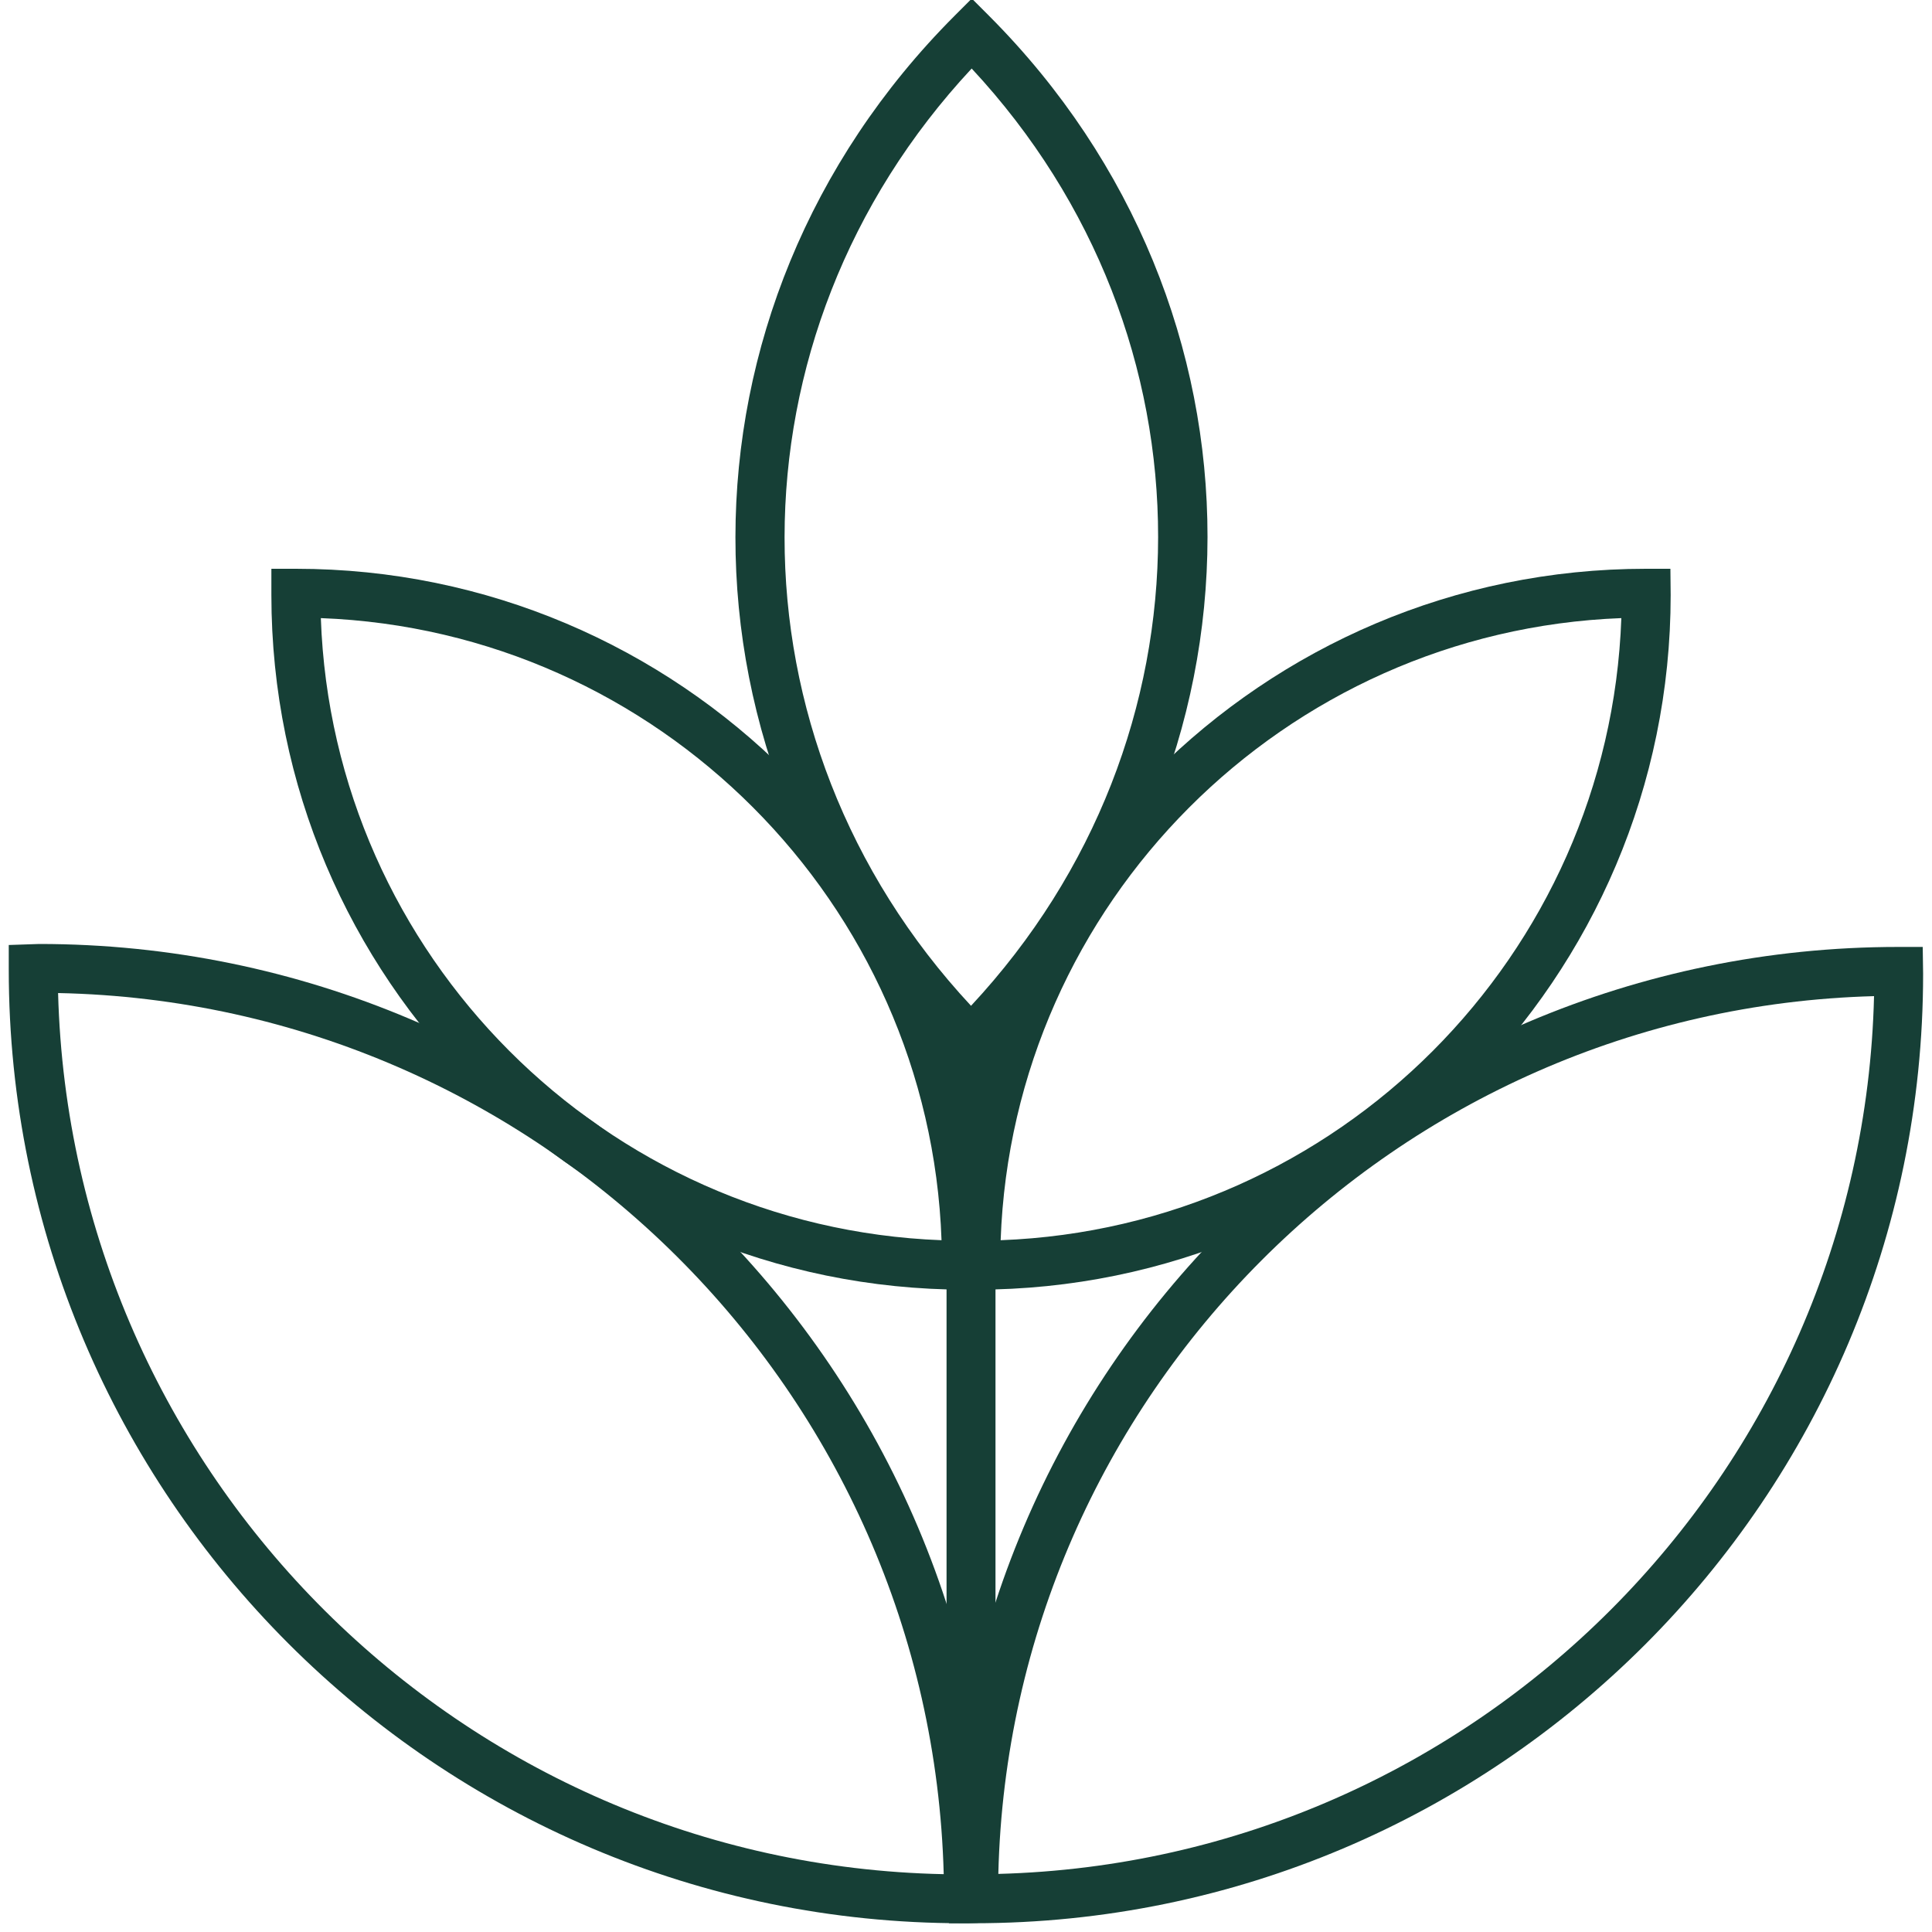
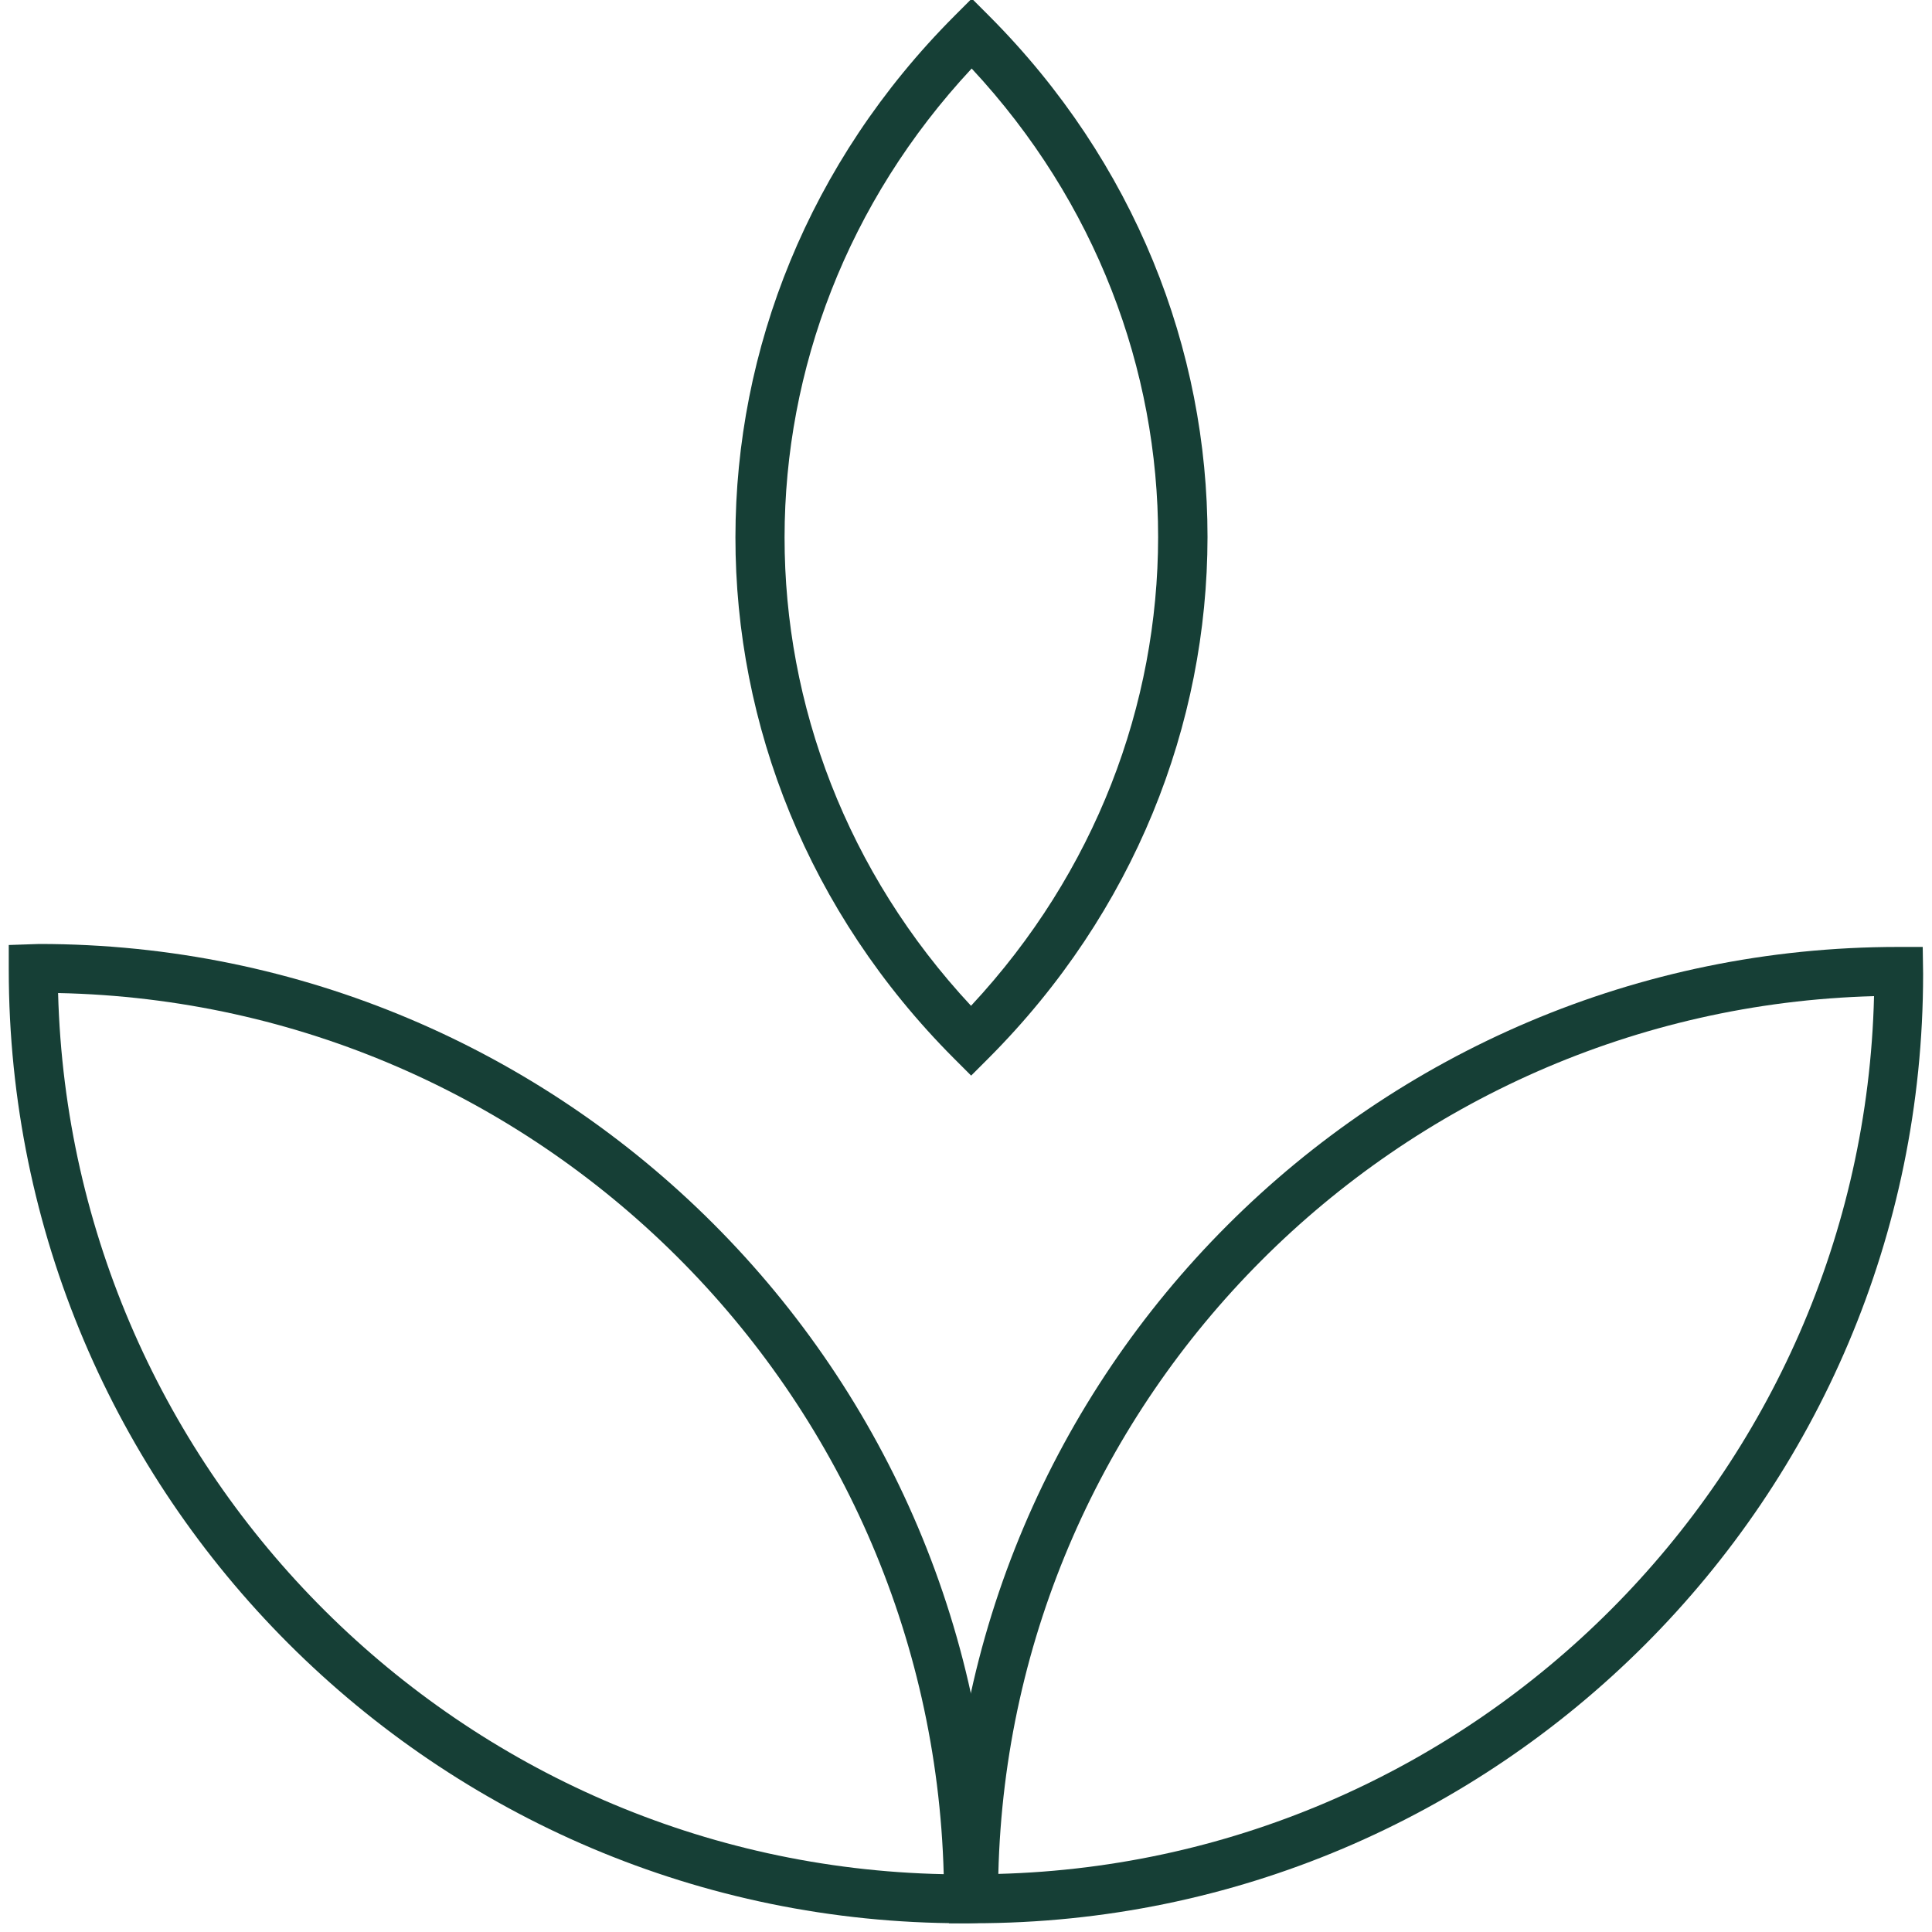
<svg xmlns="http://www.w3.org/2000/svg" viewBox="0 0 150 150" data-name="Layer 1" id="Layer_1">
  <defs>
    <style>
      .cls-1 {
        fill: #163f36;
      }
    </style>
  </defs>
-   <rect height="66.37" width="3.8" y="81.05" x="73.49" class="cls-1" />
  <path d="M75.61,149.32h-1.93v-2.1c0-40.64,33.06-73.7,73.7-73.7h1.9l.03,2.1c0,40.64-33.06,73.7-73.7,73.7ZM145.5,77.34c-37.12,1.01-67.09,31.04-67.99,68.15,37.1-.99,67.09-31.03,67.99-68.15Z" class="cls-1" />
  <path d="M75.2,149.32h-.46C33.9,149.32.68,116.1.68,75.27v-1.9l2.36-.08c40.83,0,74.05,33.22,74.05,74.05v1.9l-1.9.08ZM4.51,77.1c1,37.45,31.33,67.64,68.76,68.41-1-37.45-31.33-67.64-68.76-68.41Z" class="cls-1" />
-   <path d="M75.78,100.13h-1.92v-2.04c0-29.74,24.19-53.93,53.93-53.93h1.9l.02,2.04c0,29.74-24.19,53.93-53.93,53.93ZM125.88,47.99c-26.17,1-47.26,22.13-48.19,48.3,26.16-.98,47.26-22.12,48.19-48.3Z" class="cls-1" />
-   <path d="M76.92,100.13h-1.92c-29.74,0-53.93-24.19-53.93-53.93v-2.04h1.9c29.76,0,53.95,24.19,53.95,53.93v2.04ZM24.91,47.99c.92,26.18,22.02,47.31,48.19,48.3-.93-26.18-22.02-47.31-48.19-48.3Z" class="cls-1" />
  <path d="M75.4,83.51l-1.35-1.35c-22.62-22.68-22.6-58.22.05-80.92l1.35-1.35,1.35,1.35c22.62,22.68,22.6,58.22-.05,80.92l-1.35,1.35ZM75.44,5.32c-19.35,20.76-19.37,52.02-.05,72.77,19.35-20.76,19.37-52.02.05-72.77Z" class="cls-1" />
</svg>